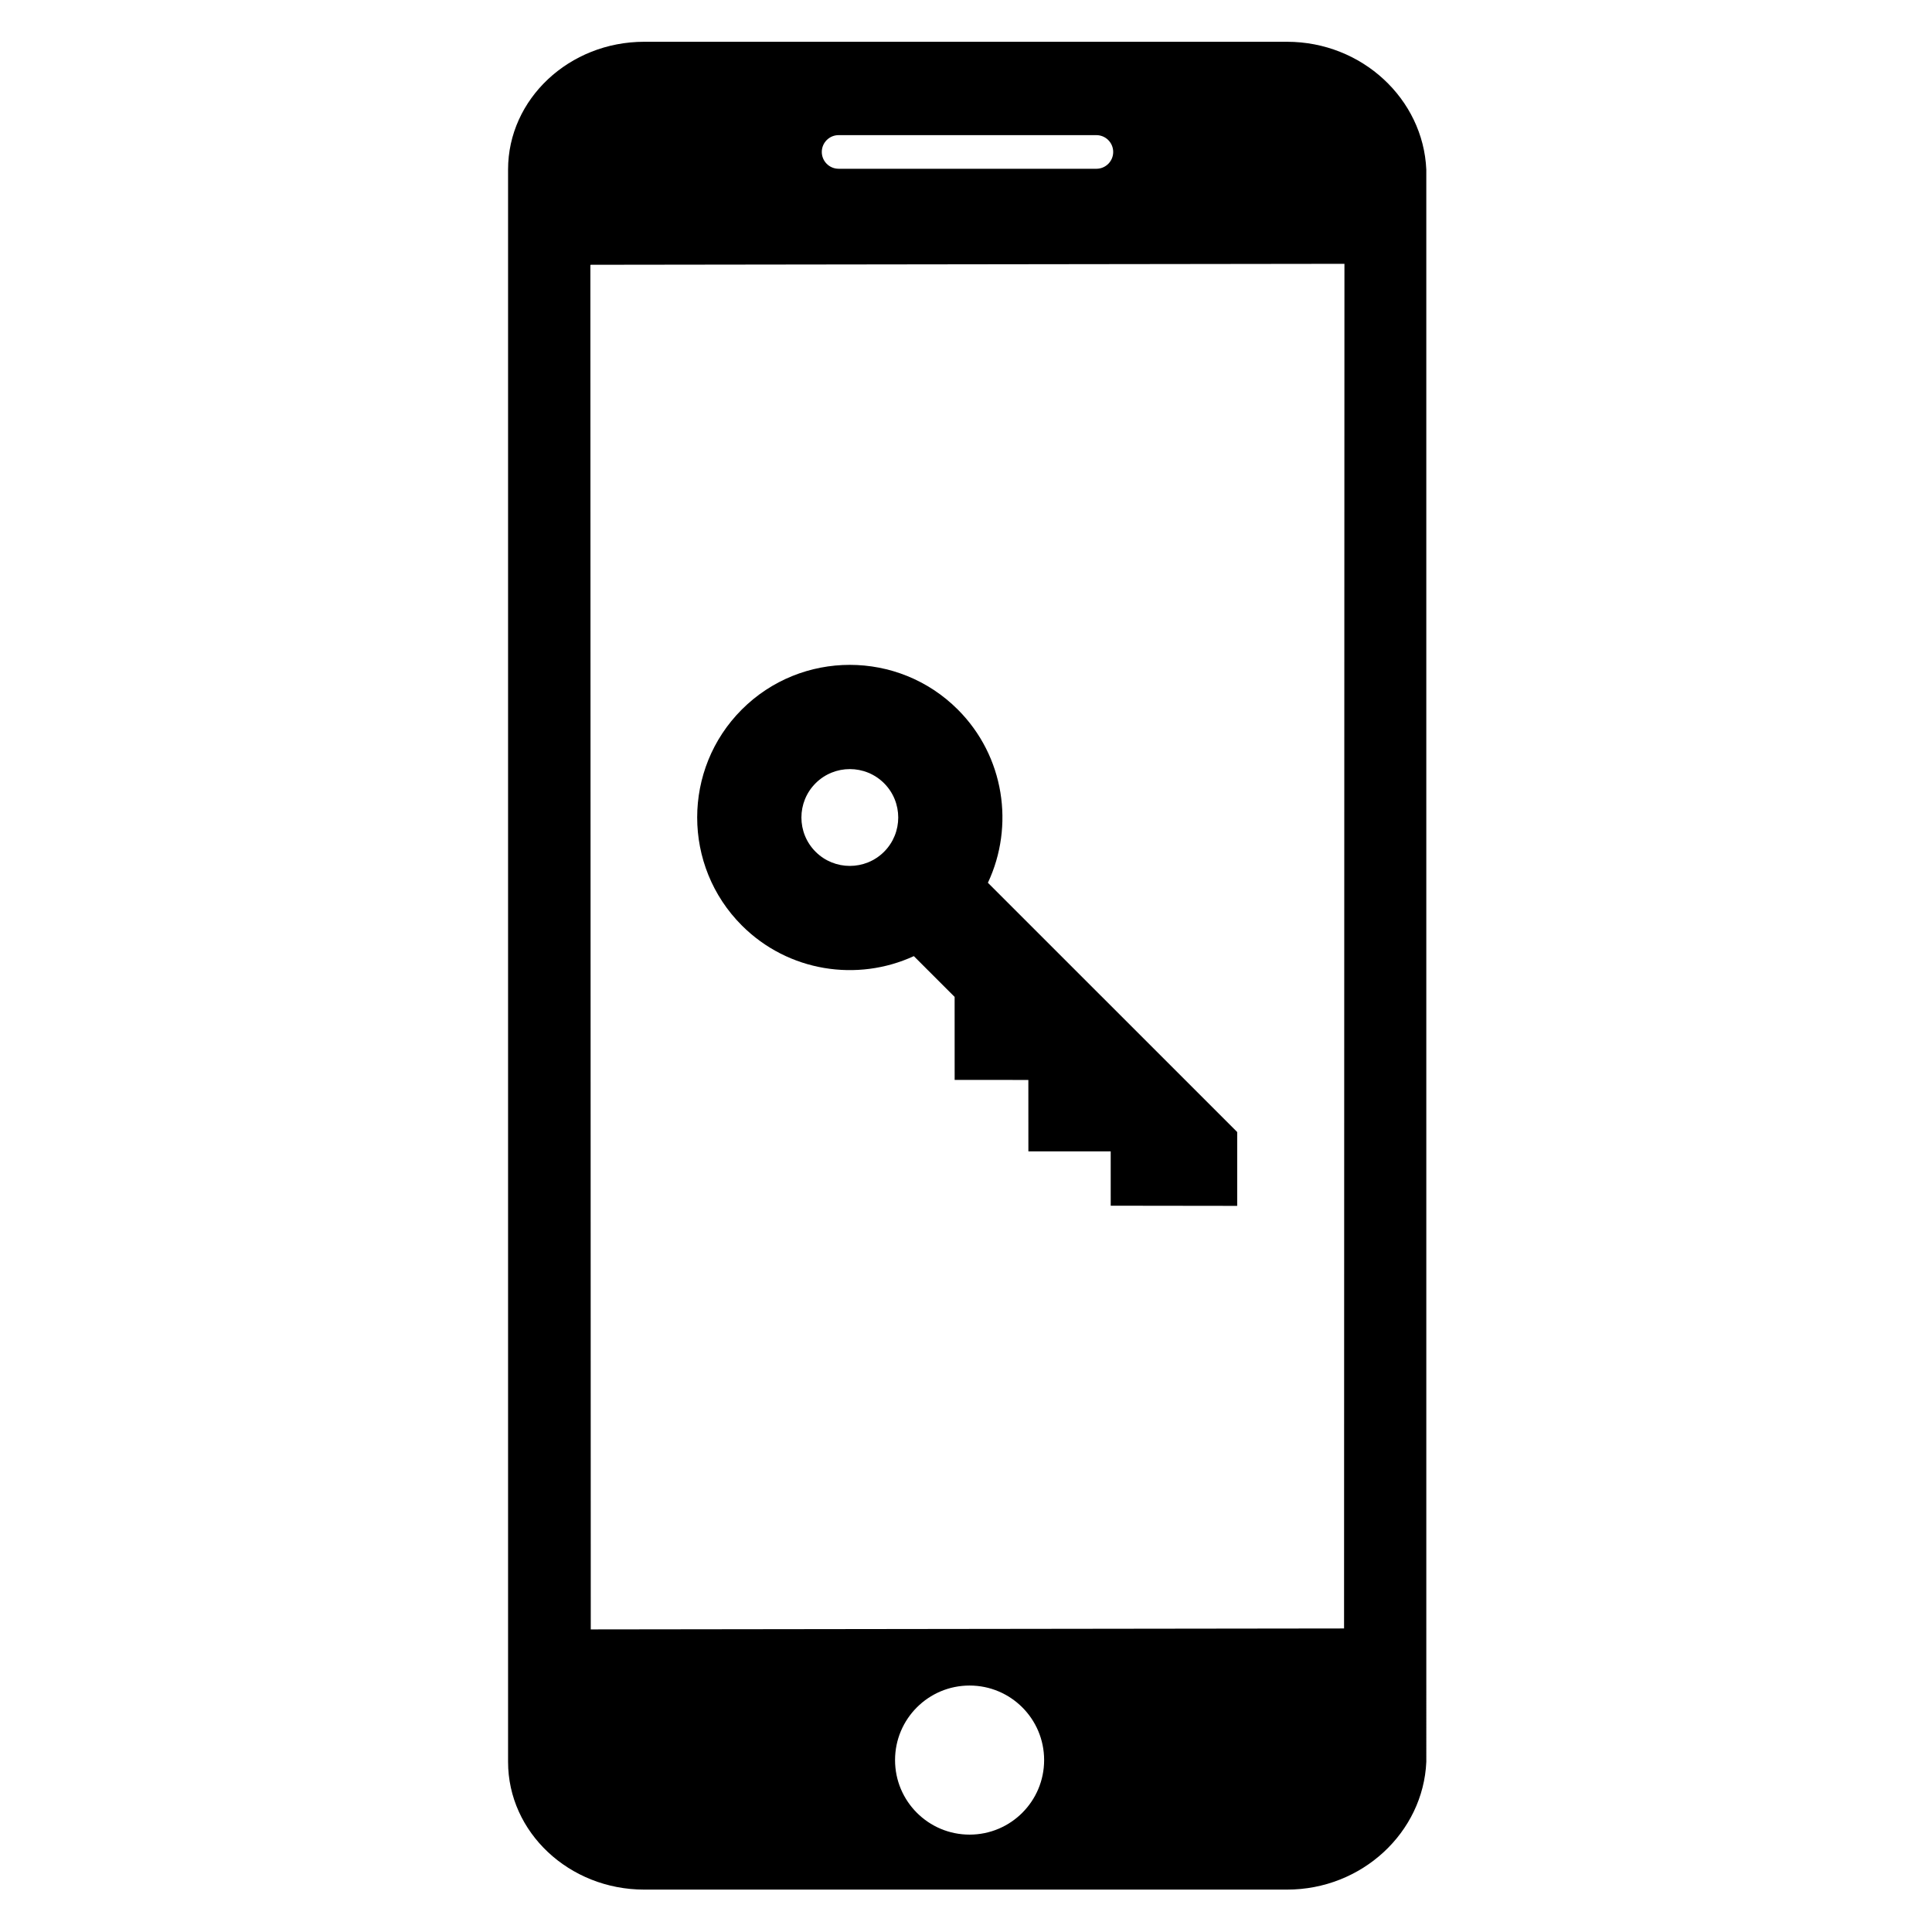
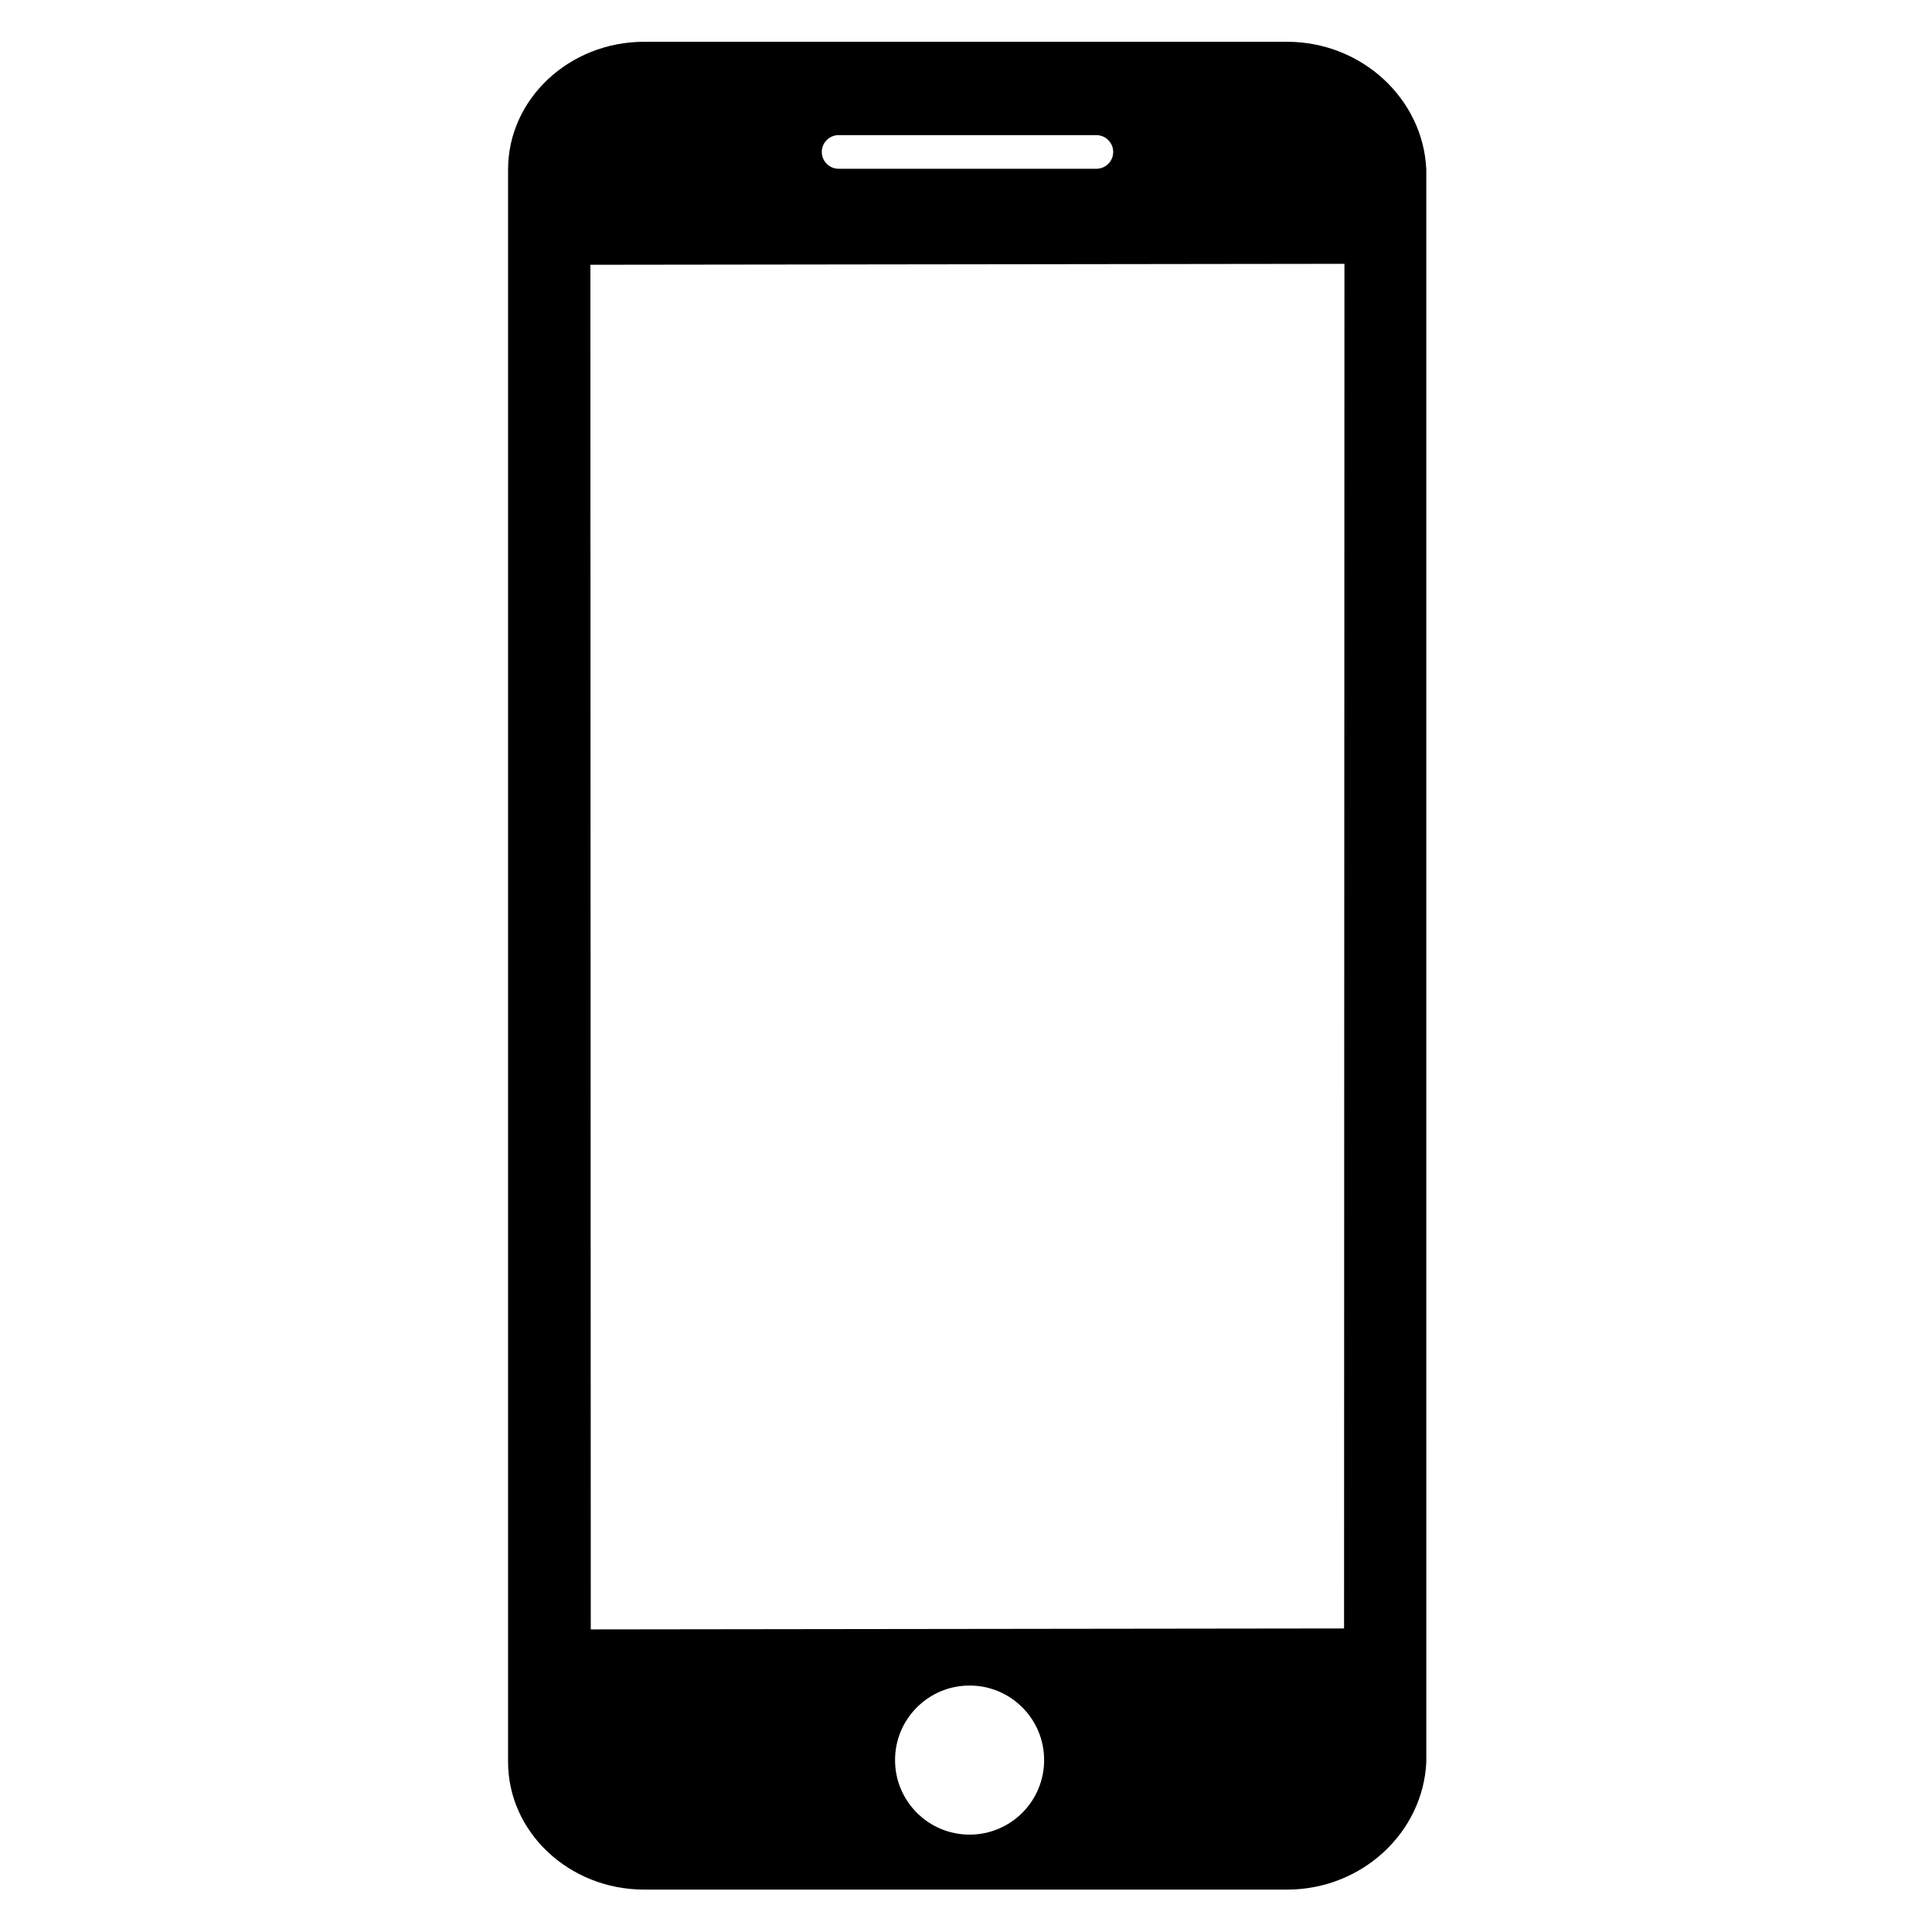
<svg xmlns="http://www.w3.org/2000/svg" fill="#000000" width="800px" height="800px" version="1.1" viewBox="144 144 512 512">
  <g>
    <path d="m485.06 155.07h-170.33c-19.898 0-36.086 15.188-36.086 33.852v421.99c0 18.664 16.188 33.852 36.086 33.852h170.34c19.902 0 36.094-15.188 36.918-33.852l-0.004-421.99c-0.824-18.664-17.016-33.852-36.918-33.852zm-118.82 24.742h68.312c2.461 0 4.457 2.004 4.457 4.457 0 2.461-1.992 4.457-4.457 4.457l-68.312-0.004c-2.453 0-4.457-1.996-4.457-4.457 0.004-2.457 2-4.453 4.457-4.453zm34.711 450.38c-10.91 0-19.754-8.844-19.754-19.754 0-10.914 8.844-19.754 19.754-19.754 10.91 0 19.754 8.836 19.754 19.754 0 10.91-8.848 19.754-19.754 19.754zm99.238-54.633-199.63 0.25-0.102-361.59s0.062-0.051 0.203-0.051l199.63-0.254z" />
-     <path d="m471.82 444 0.027-0.023-66.043-66.035c7.066-15.016 4.414-33.516-7.981-45.91-15.781-15.781-41.453-15.781-57.234-0.004-15.777 15.777-15.77 41.453 0.008 57.234 12.309 12.301 30.625 15.008 45.578 8.121l10.809 10.809 0.008 22 19.531 0.004 0.008 18.934h21.816l0.004 14.395 33.516 0.043v-19.562zm-93.527-74.277c-5.004 5.004-13.148 5.004-18.152 0.004-5.012-5.008-5.008-13.152-0.004-18.156 5.004-5.004 13.152-5.004 18.156 0 4.996 5 5 13.145 0 18.152z" />
  </g>
</svg>